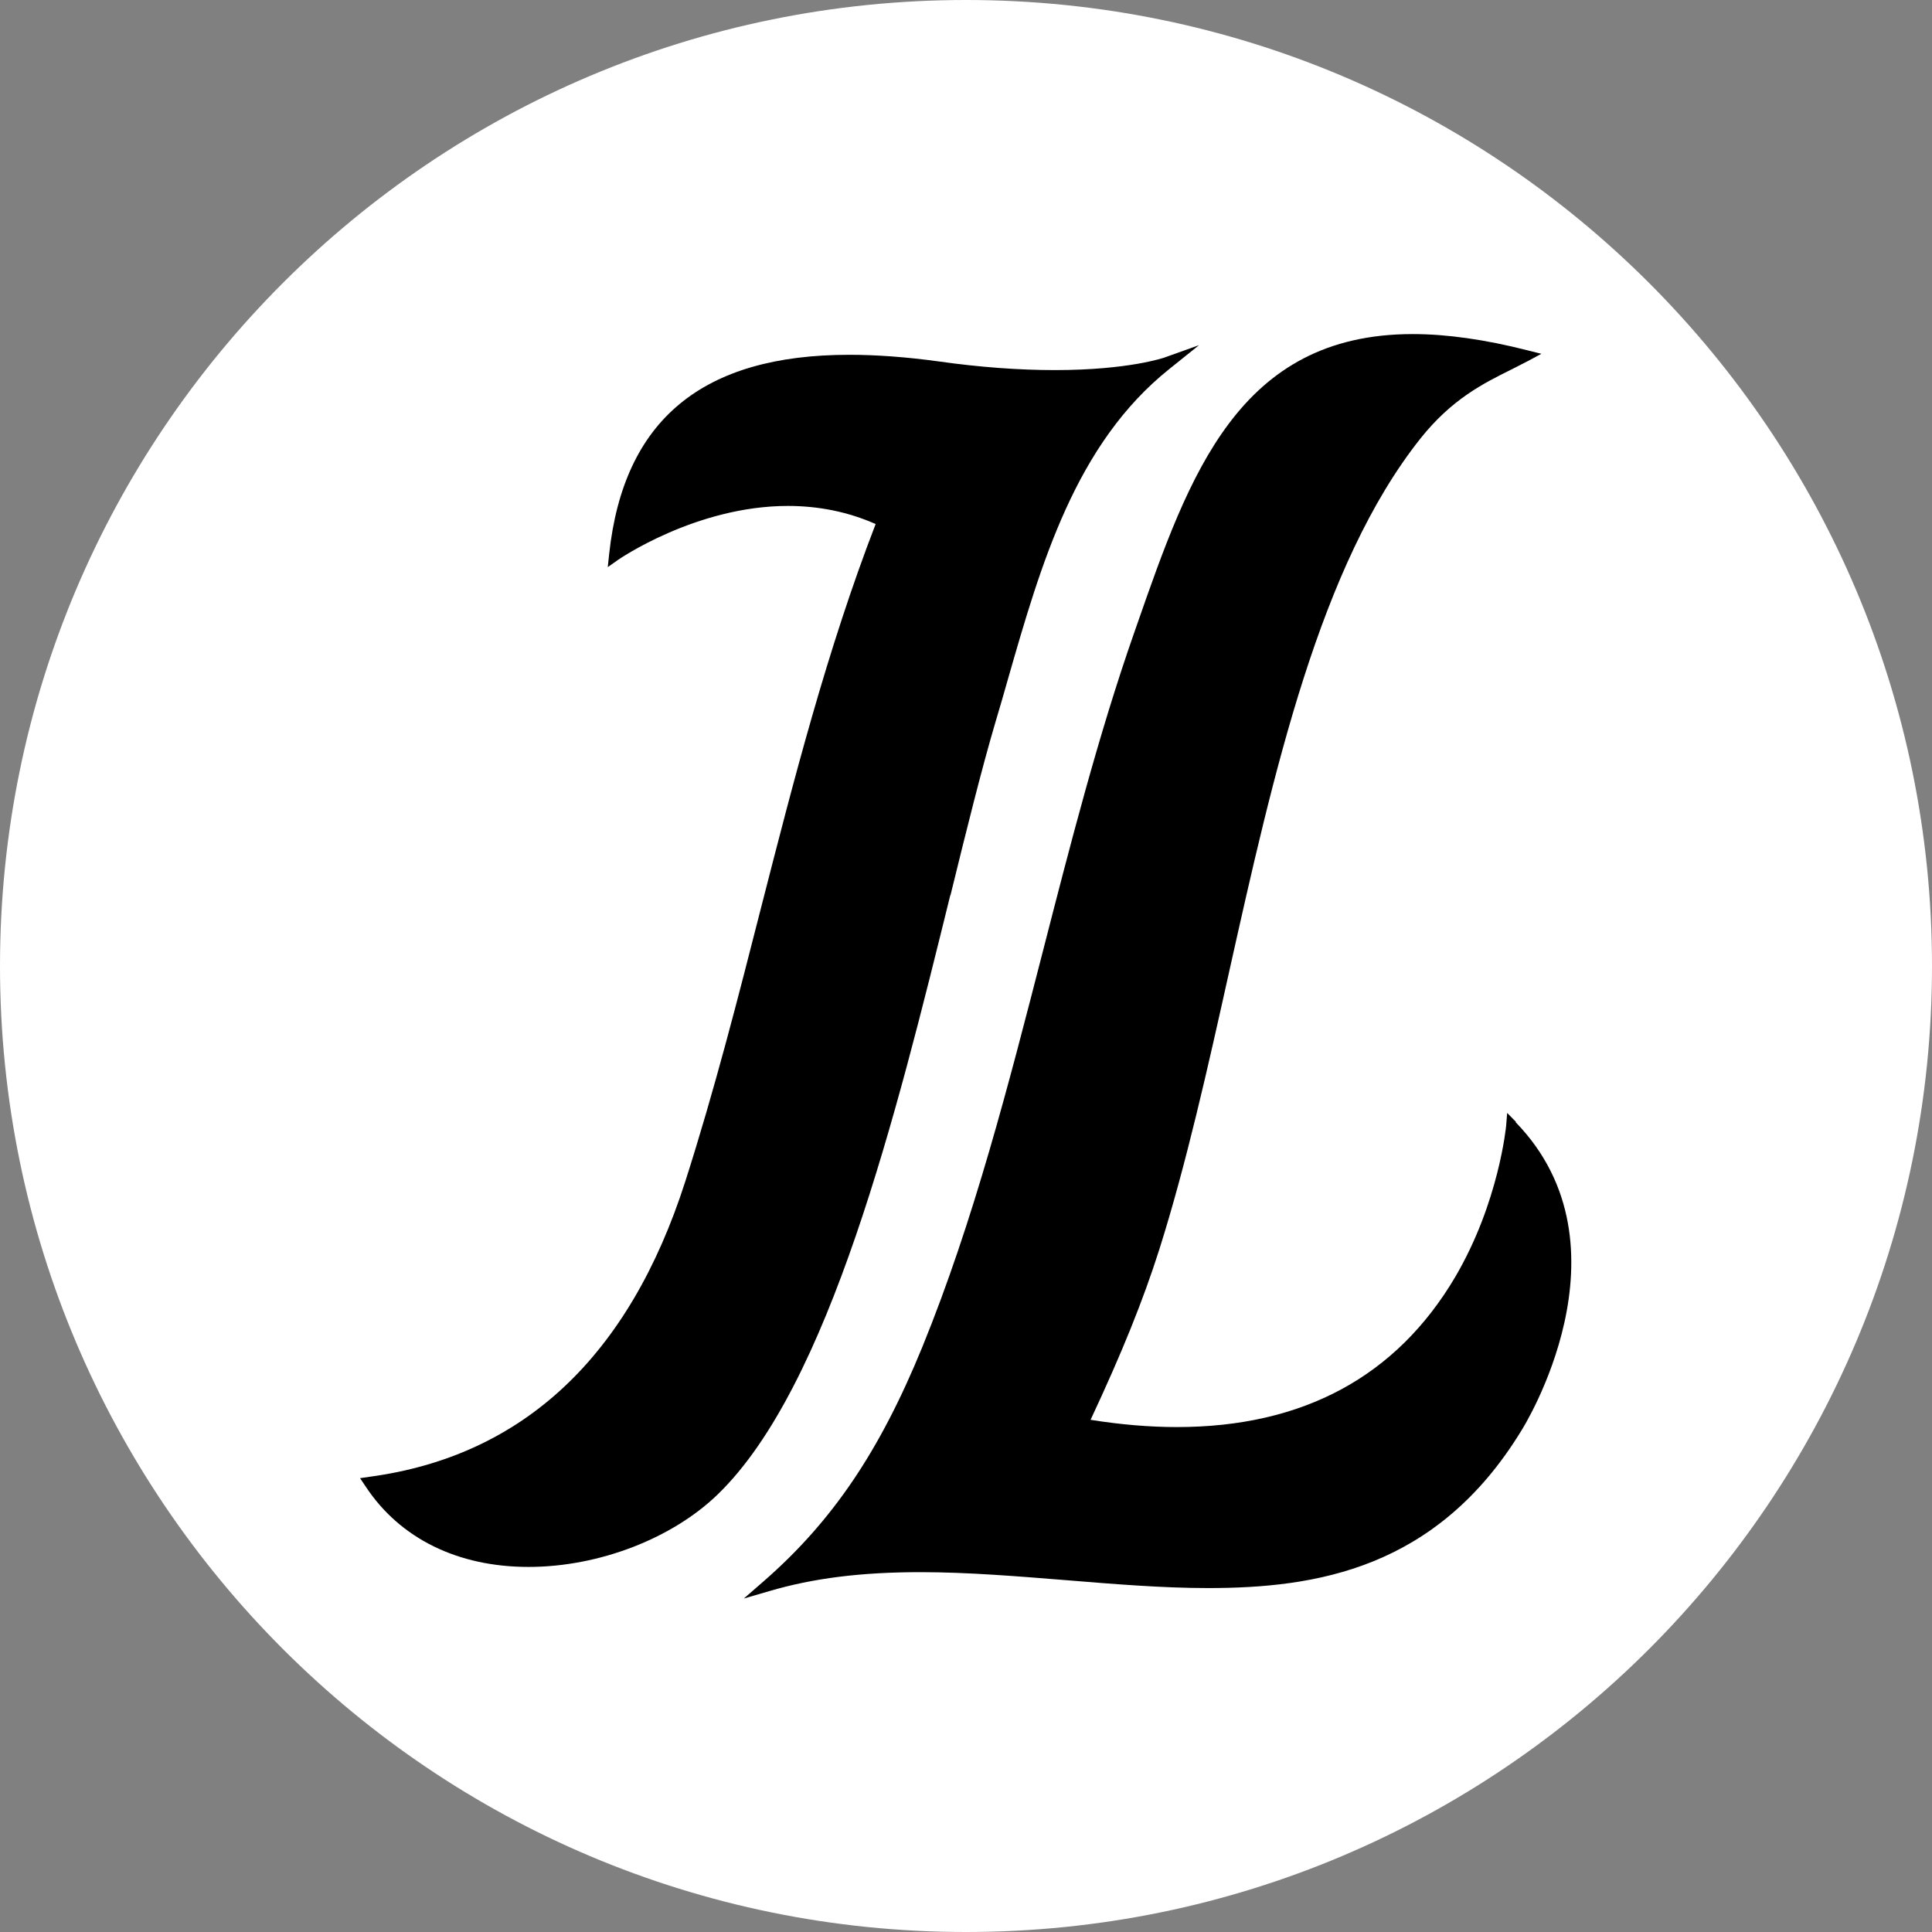
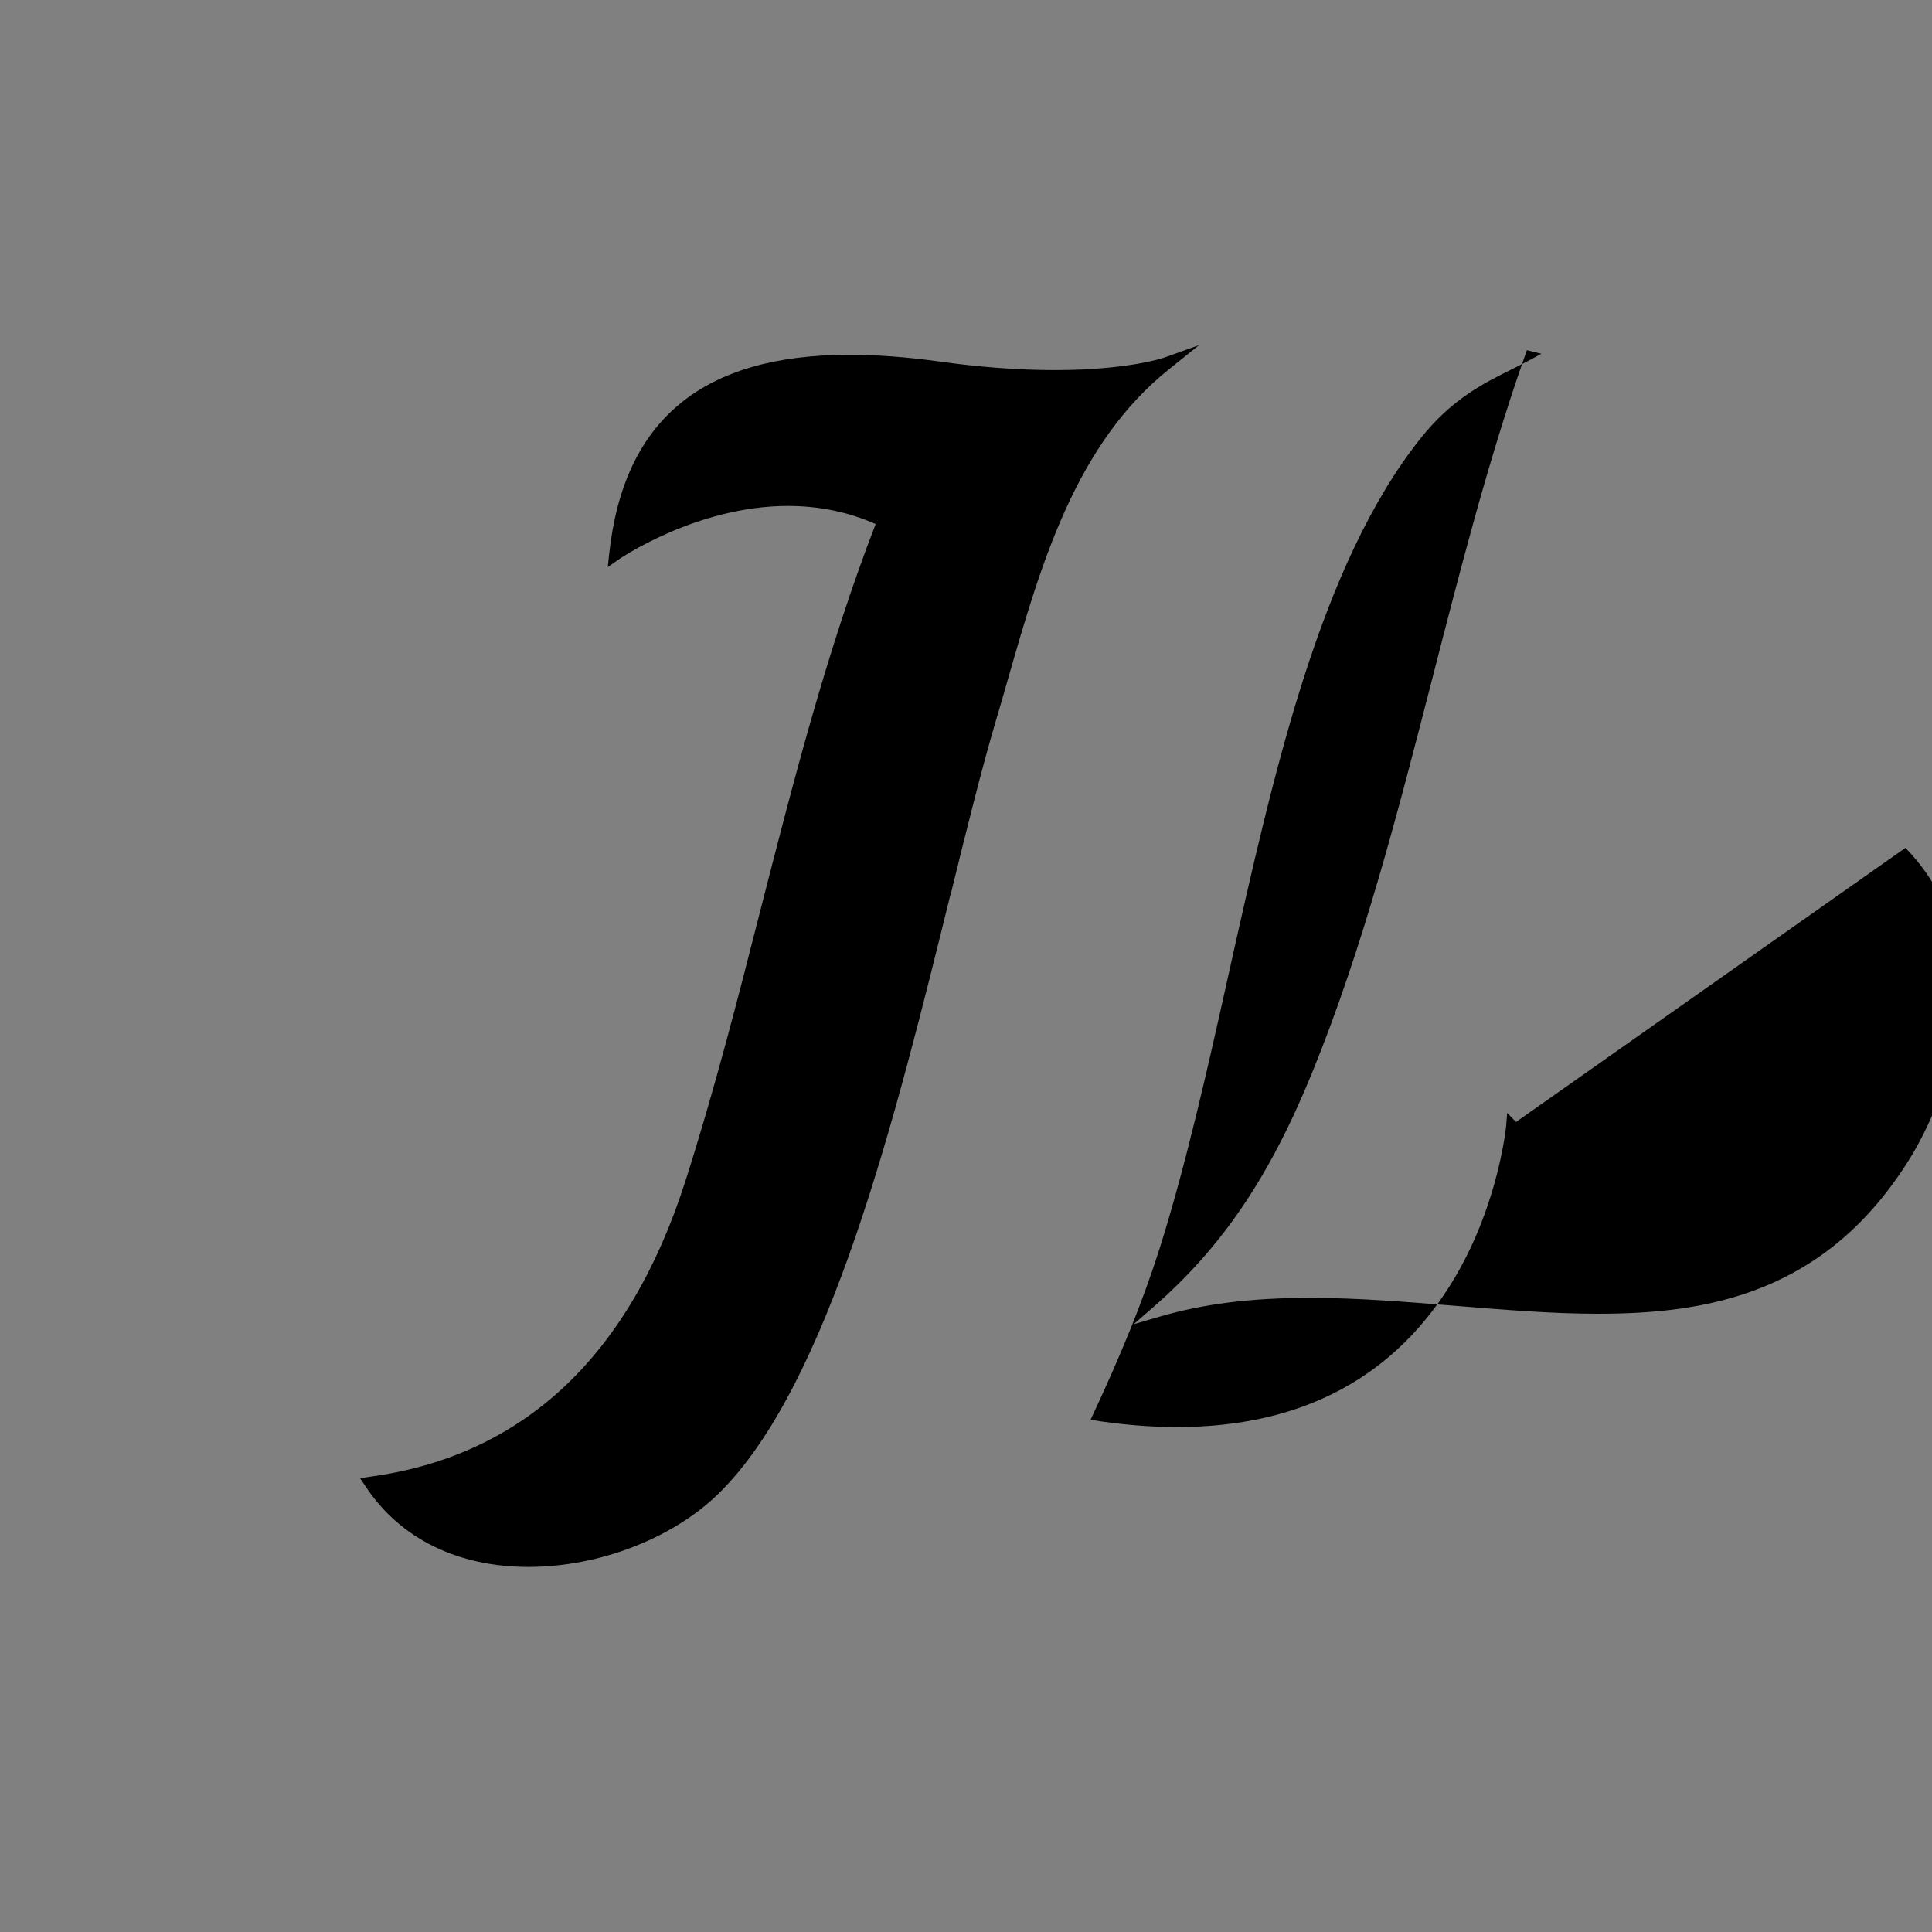
<svg xmlns="http://www.w3.org/2000/svg" data-bbox="0 0 96 96" viewBox="0 0 96 96" data-type="color">
  <rect x="0" y="0" width="96" height="96" fill="#808080" stroke="none" />
  <g>
-     <path fill="#ffffff" d="M96 48c0 26.51-21.49 48-48 48S0 74.51 0 48 21.49 0 48 0s48 21.49 48 48" data-color="1" />
-     <path d="m75.33 55.75-.44-.45-.05.63s-.35 3.81-2.53 7.52c-2.92 4.95-7.57 7.46-13.83 7.46-1.35 0-2.79-.12-4.29-.36 1.55-3.31 2.61-5.93 3.42-8.48 1.34-4.24 2.42-9.08 3.46-13.76 2.22-9.94 4.51-20.22 9.51-26.52 1.56-1.96 3.13-2.74 4.52-3.43.29-.15.57-.29.84-.43l.65-.35-.72-.18c-2.08-.53-3.99-.8-5.67-.8-8.66 0-11.11 7.01-13.7 14.43l-.14.4c-1.79 5.11-3.18 10.55-4.53 15.8-1.7 6.61-3.45 13.45-6 19.7-2.12 5.19-4.47 8.66-7.87 11.63l-1 .87 1.27-.37c2.18-.64 4.56-.94 7.5-.94 2.4 0 4.88.21 7.27.4 2.33.19 4.74.39 7.02.39 5.34 0 11.37-.93 15.58-7.83.06-.09 5.73-9.12-.29-15.32Z" fill="#000000" data-color="2" />
+     <path d="m75.33 55.75-.44-.45-.05.63s-.35 3.81-2.53 7.52c-2.92 4.95-7.57 7.46-13.83 7.46-1.35 0-2.79-.12-4.29-.36 1.55-3.31 2.61-5.93 3.42-8.48 1.34-4.24 2.42-9.08 3.46-13.76 2.22-9.94 4.51-20.22 9.51-26.52 1.56-1.96 3.13-2.74 4.52-3.43.29-.15.57-.29.84-.43l.65-.35-.72-.18l-.14.4c-1.79 5.11-3.18 10.55-4.53 15.8-1.7 6.61-3.45 13.45-6 19.7-2.12 5.19-4.47 8.66-7.87 11.63l-1 .87 1.27-.37c2.18-.64 4.56-.94 7.5-.94 2.4 0 4.88.21 7.27.4 2.33.19 4.74.39 7.02.39 5.34 0 11.37-.93 15.58-7.83.06-.09 5.73-9.12-.29-15.32Z" fill="#000000" data-color="2" />
    <path d="M47.23 44.48c.79-3.22 1.54-6.25 2.24-8.62.21-.69.41-1.4.61-2.1 1.65-5.75 3.36-11.7 8.03-15.43l1.47-1.18-1.73.62s-1.77.62-5.43.62c-1.78 0-3.72-.14-5.77-.43-1.6-.22-3.1-.33-4.45-.33-7.3 0-11.21 3.23-11.93 9.89l-.07.66.51-.36s3.86-2.68 8.44-2.68c1.54 0 3.01.3 4.36.9-2.42 6.27-4.08 12.77-5.69 19.05-1.14 4.47-2.32 9.09-3.77 13.62-2.79 8.7-8.06 13.64-15.68 14.67l-.48.07.29.43c1.7 2.57 4.57 3.98 8.08 3.98s7.16-1.42 9.42-3.62c5.53-5.37 8.86-18.89 11.54-29.76Z" fill="#000000" data-color="2" />
  </g>
</svg>